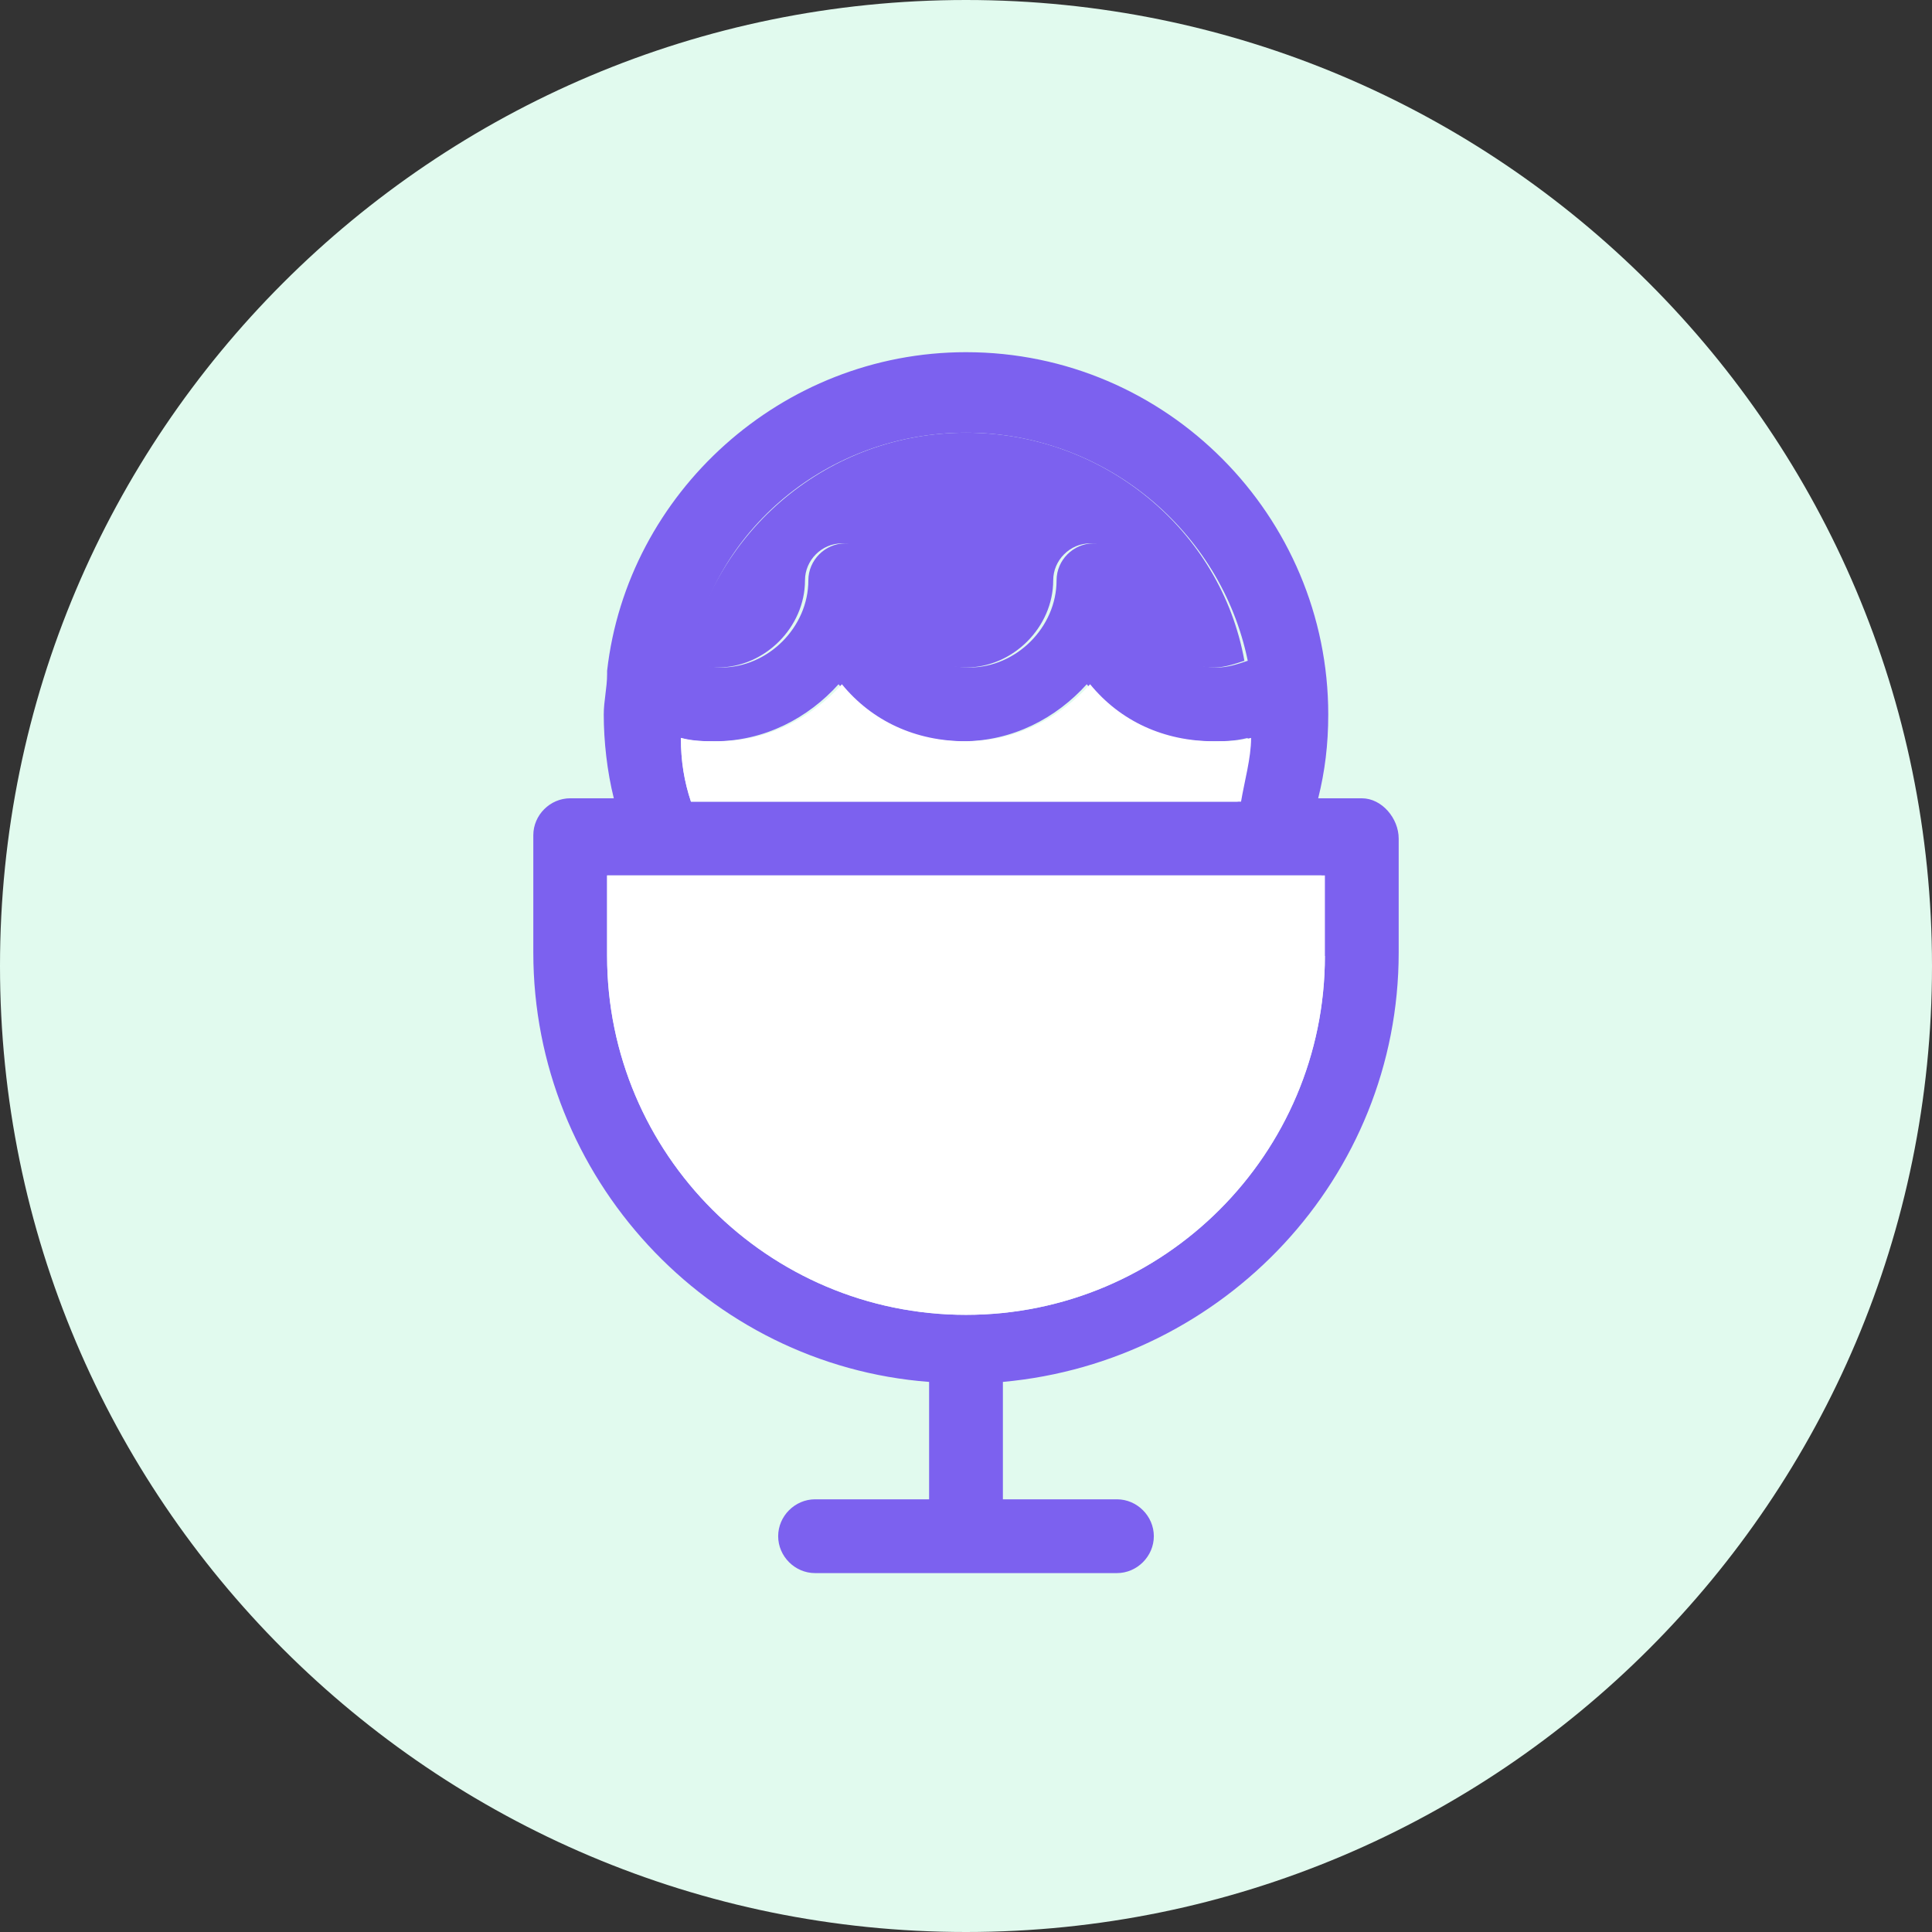
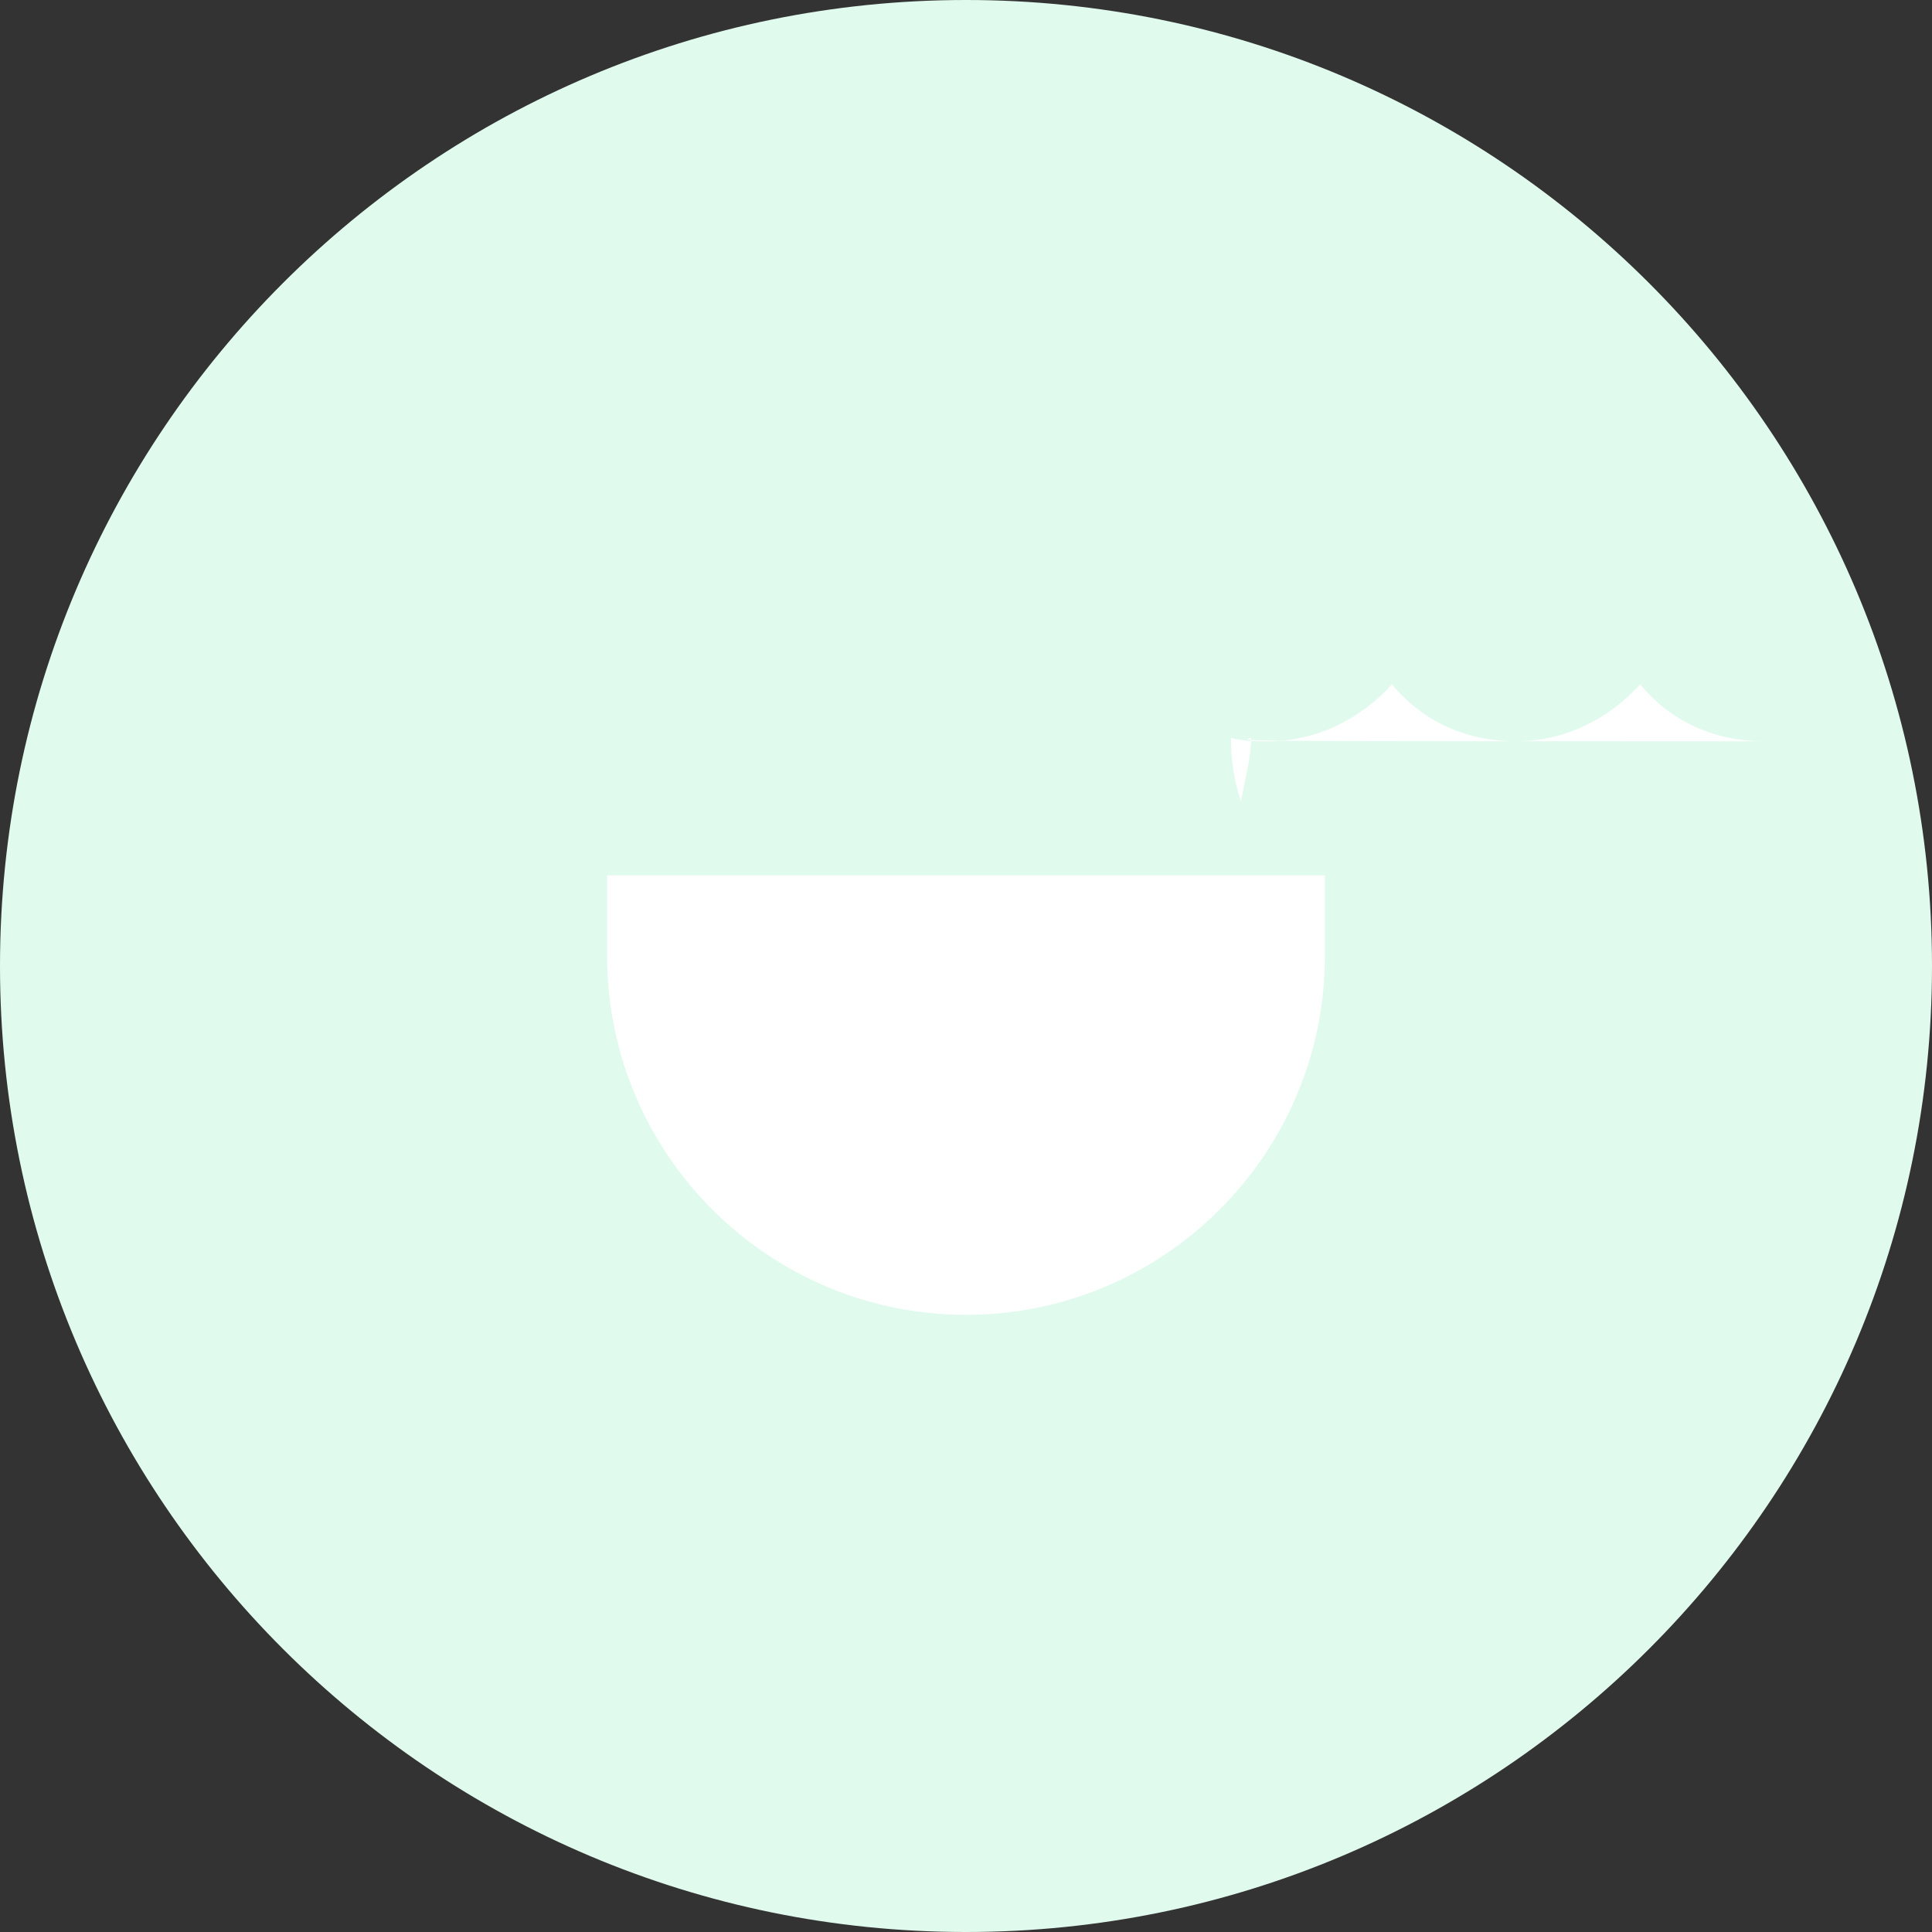
<svg xmlns="http://www.w3.org/2000/svg" version="1.1" id="Layer_1" x="0px" y="0px" viewBox="0 0 57.6 57.6" style="enable-background:new 0 0 57.6 57.6;" xml:space="preserve">
  <rect x="0" y="0" width="57.6" height="57.6" fill="#333333" stroke="none" />
  <style type="text/css">
	.st0{fill-rule:evenodd;clip-rule:evenodd;fill:#E1FAEE;}
	.st1{fill:#7C61EF;}
	.st2{fill:#FFFFFF;}
</style>
  <path class="st0" d="M0,28.8C0,12.9,12.9,0,28.8,0c15.9,0,28.8,12.9,28.8,28.8c0,15.9-12.9,28.8-28.8,28.8C12.9,57.6,0,44.7,0,28.8  L0,28.8z" />
  <g>
    <g>
-       <path class="st1" d="M40.6,23.8h-1.3c0.2-0.8,0.3-1.6,0.3-2.5c0-5.9-4.8-10.8-10.8-10.8c-5.5,0-10.1,4.2-10.7,9.5c0,0,0,0,0,0.1    c0,0.4-0.1,0.8-0.1,1.2c0,0.8,0.1,1.7,0.3,2.5H17c-0.6,0-1.1,0.5-1.1,1.1v3.5c0,6.7,5.2,12.3,11.8,12.8v3.5h-3.4    c-0.6,0-1.1,0.5-1.1,1.1c0,0.6,0.5,1.1,1.1,1.1h9c0.6,0,1.1-0.5,1.1-1.1c0-0.6-0.5-1.1-1.1-1.1h-3.4v-3.5    c6.6-0.6,11.8-6.1,11.8-12.8V25C41.7,24.4,41.2,23.8,40.6,23.8z M28.8,12.9c4.1,0,7.6,2.9,8.4,6.8c-0.3,0.1-0.6,0.2-0.9,0.2    c-1.4,0-2.6-1.2-2.6-2.6c0-0.6-0.5-1.1-1.1-1.1c-0.6,0-1.1,0.5-1.1,1.1c0,1.4-1.2,2.6-2.6,2.6c-1.4,0-2.6-1.2-2.6-2.6    c0-0.6-0.5-1.1-1.1-1.1c-0.6,0-1.1,0.5-1.1,1.1c0,1.4-1.2,2.6-2.6,2.6c-0.3,0-0.6-0.1-0.9-0.2C21.2,15.8,24.7,12.9,28.8,12.9z     M21.3,22.1c1.5,0,2.8-0.7,3.7-1.7c0.9,1.1,2.2,1.7,3.7,1.7c1.5,0,2.8-0.7,3.7-1.7c0.9,1.1,2.2,1.7,3.7,1.7c0.4,0,0.7,0,1.1-0.1    c0,0.6-0.2,1.3-0.3,1.9H20.6c-0.2-0.6-0.3-1.2-0.3-1.9C20.6,22.1,21,22.1,21.3,22.1z M39.5,28.5c0,5.9-4.8,10.7-10.7,10.7    c-5.9,0-10.7-4.8-10.7-10.7v-2.4h21.3V28.5z" />
-       <path class="st1" d="M37.1,19.7c-0.3,0.1-0.6,0.2-0.9,0.2c-1.4,0-2.6-1.2-2.6-2.6c0-0.6-0.5-1.1-1.1-1.1c-0.6,0-1.1,0.5-1.1,1.1    c0,1.4-1.2,2.6-2.6,2.6c-1.4,0-2.6-1.2-2.6-2.6c0-0.6-0.5-1.1-1.1-1.1c-0.6,0-1.1,0.5-1.1,1.1c0,1.4-1.2,2.6-2.6,2.6    c-0.3,0-0.6-0.1-0.9-0.2c0.8-3.9,4.2-6.8,8.3-6.8C32.9,12.9,36.4,15.8,37.1,19.7z" />
      <path class="st2" d="M39.5,26.1v2.4c0,5.9-4.8,10.7-10.7,10.7c-5.9,0-10.7-4.8-10.7-10.7v-2.4H39.5z" />
-       <path class="st2" d="M37.3,22c0,0.6-0.2,1.3-0.3,1.9H20.6c-0.2-0.6-0.3-1.2-0.3-1.9c0.4,0.1,0.7,0.1,1.1,0.1    c1.5,0,2.8-0.7,3.7-1.7c0.9,1.1,2.2,1.7,3.7,1.7c1.5,0,2.8-0.7,3.7-1.7c0.9,1.1,2.2,1.7,3.7,1.7C36.6,22.1,36.9,22.1,37.3,22z" />
+       <path class="st2" d="M37.3,22c0,0.6-0.2,1.3-0.3,1.9c-0.2-0.6-0.3-1.2-0.3-1.9c0.4,0.1,0.7,0.1,1.1,0.1    c1.5,0,2.8-0.7,3.7-1.7c0.9,1.1,2.2,1.7,3.7,1.7c1.5,0,2.8-0.7,3.7-1.7c0.9,1.1,2.2,1.7,3.7,1.7C36.6,22.1,36.9,22.1,37.3,22z" />
    </g>
  </g>
</svg>